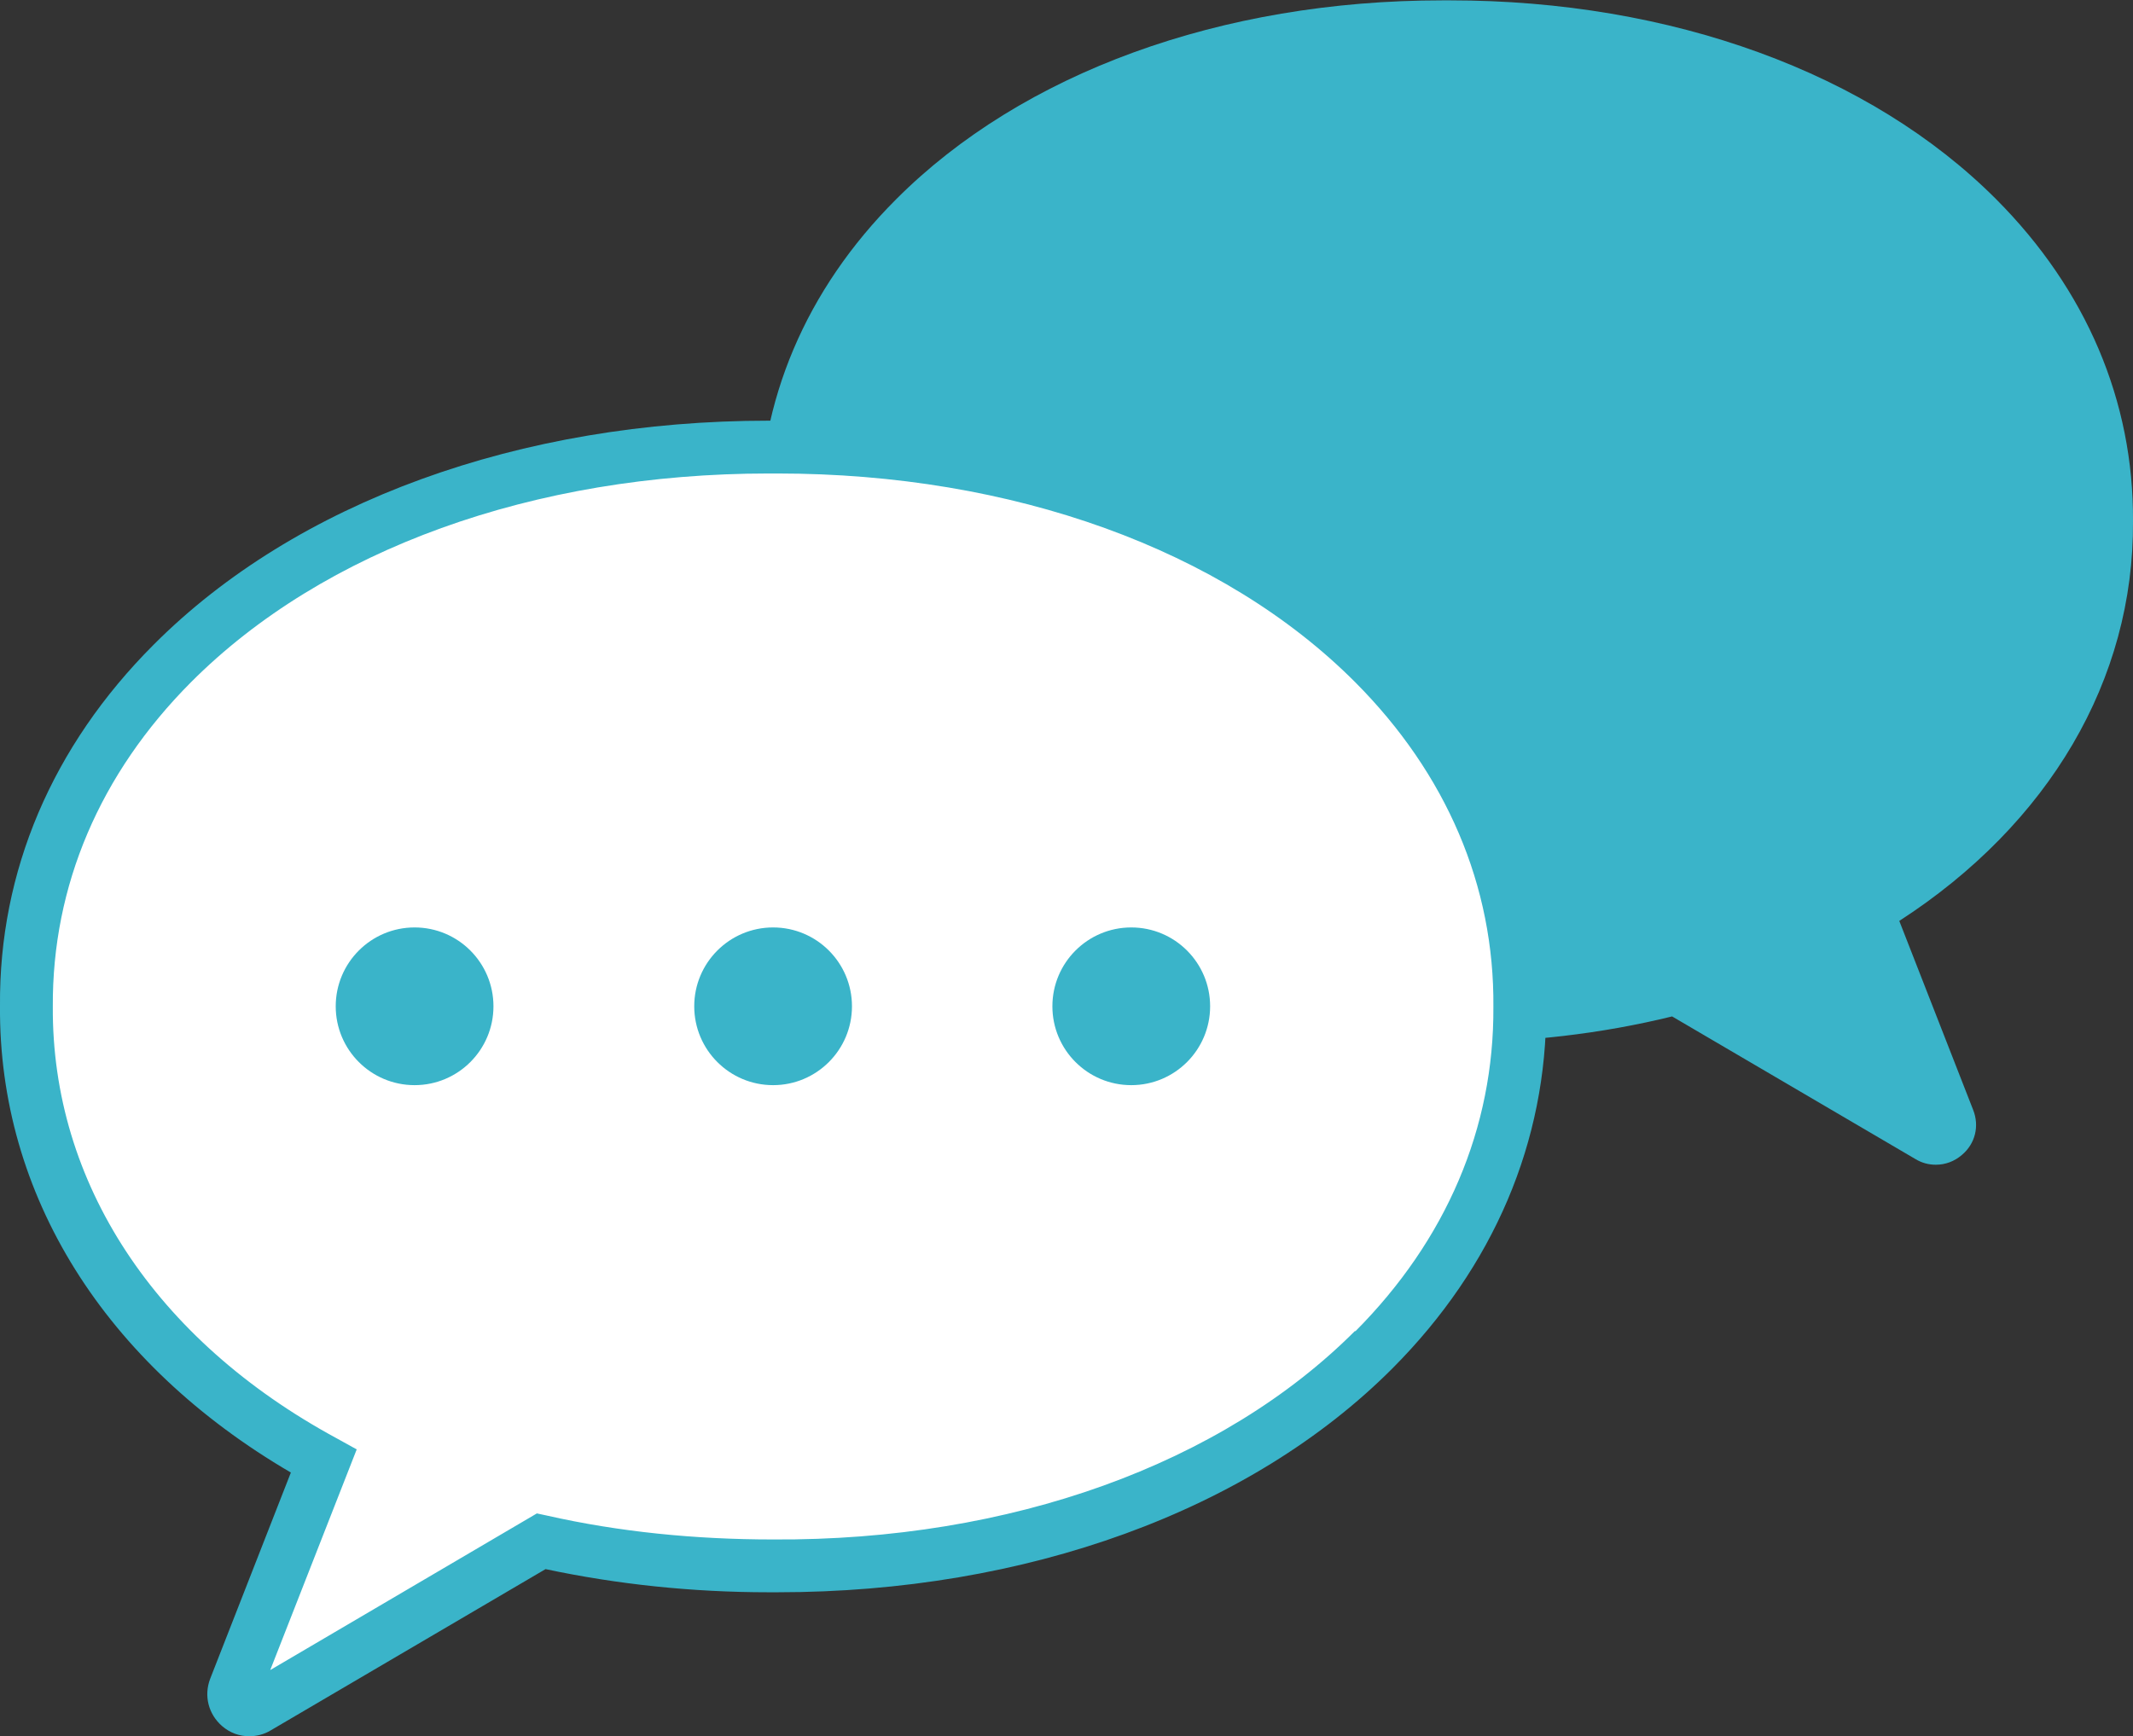
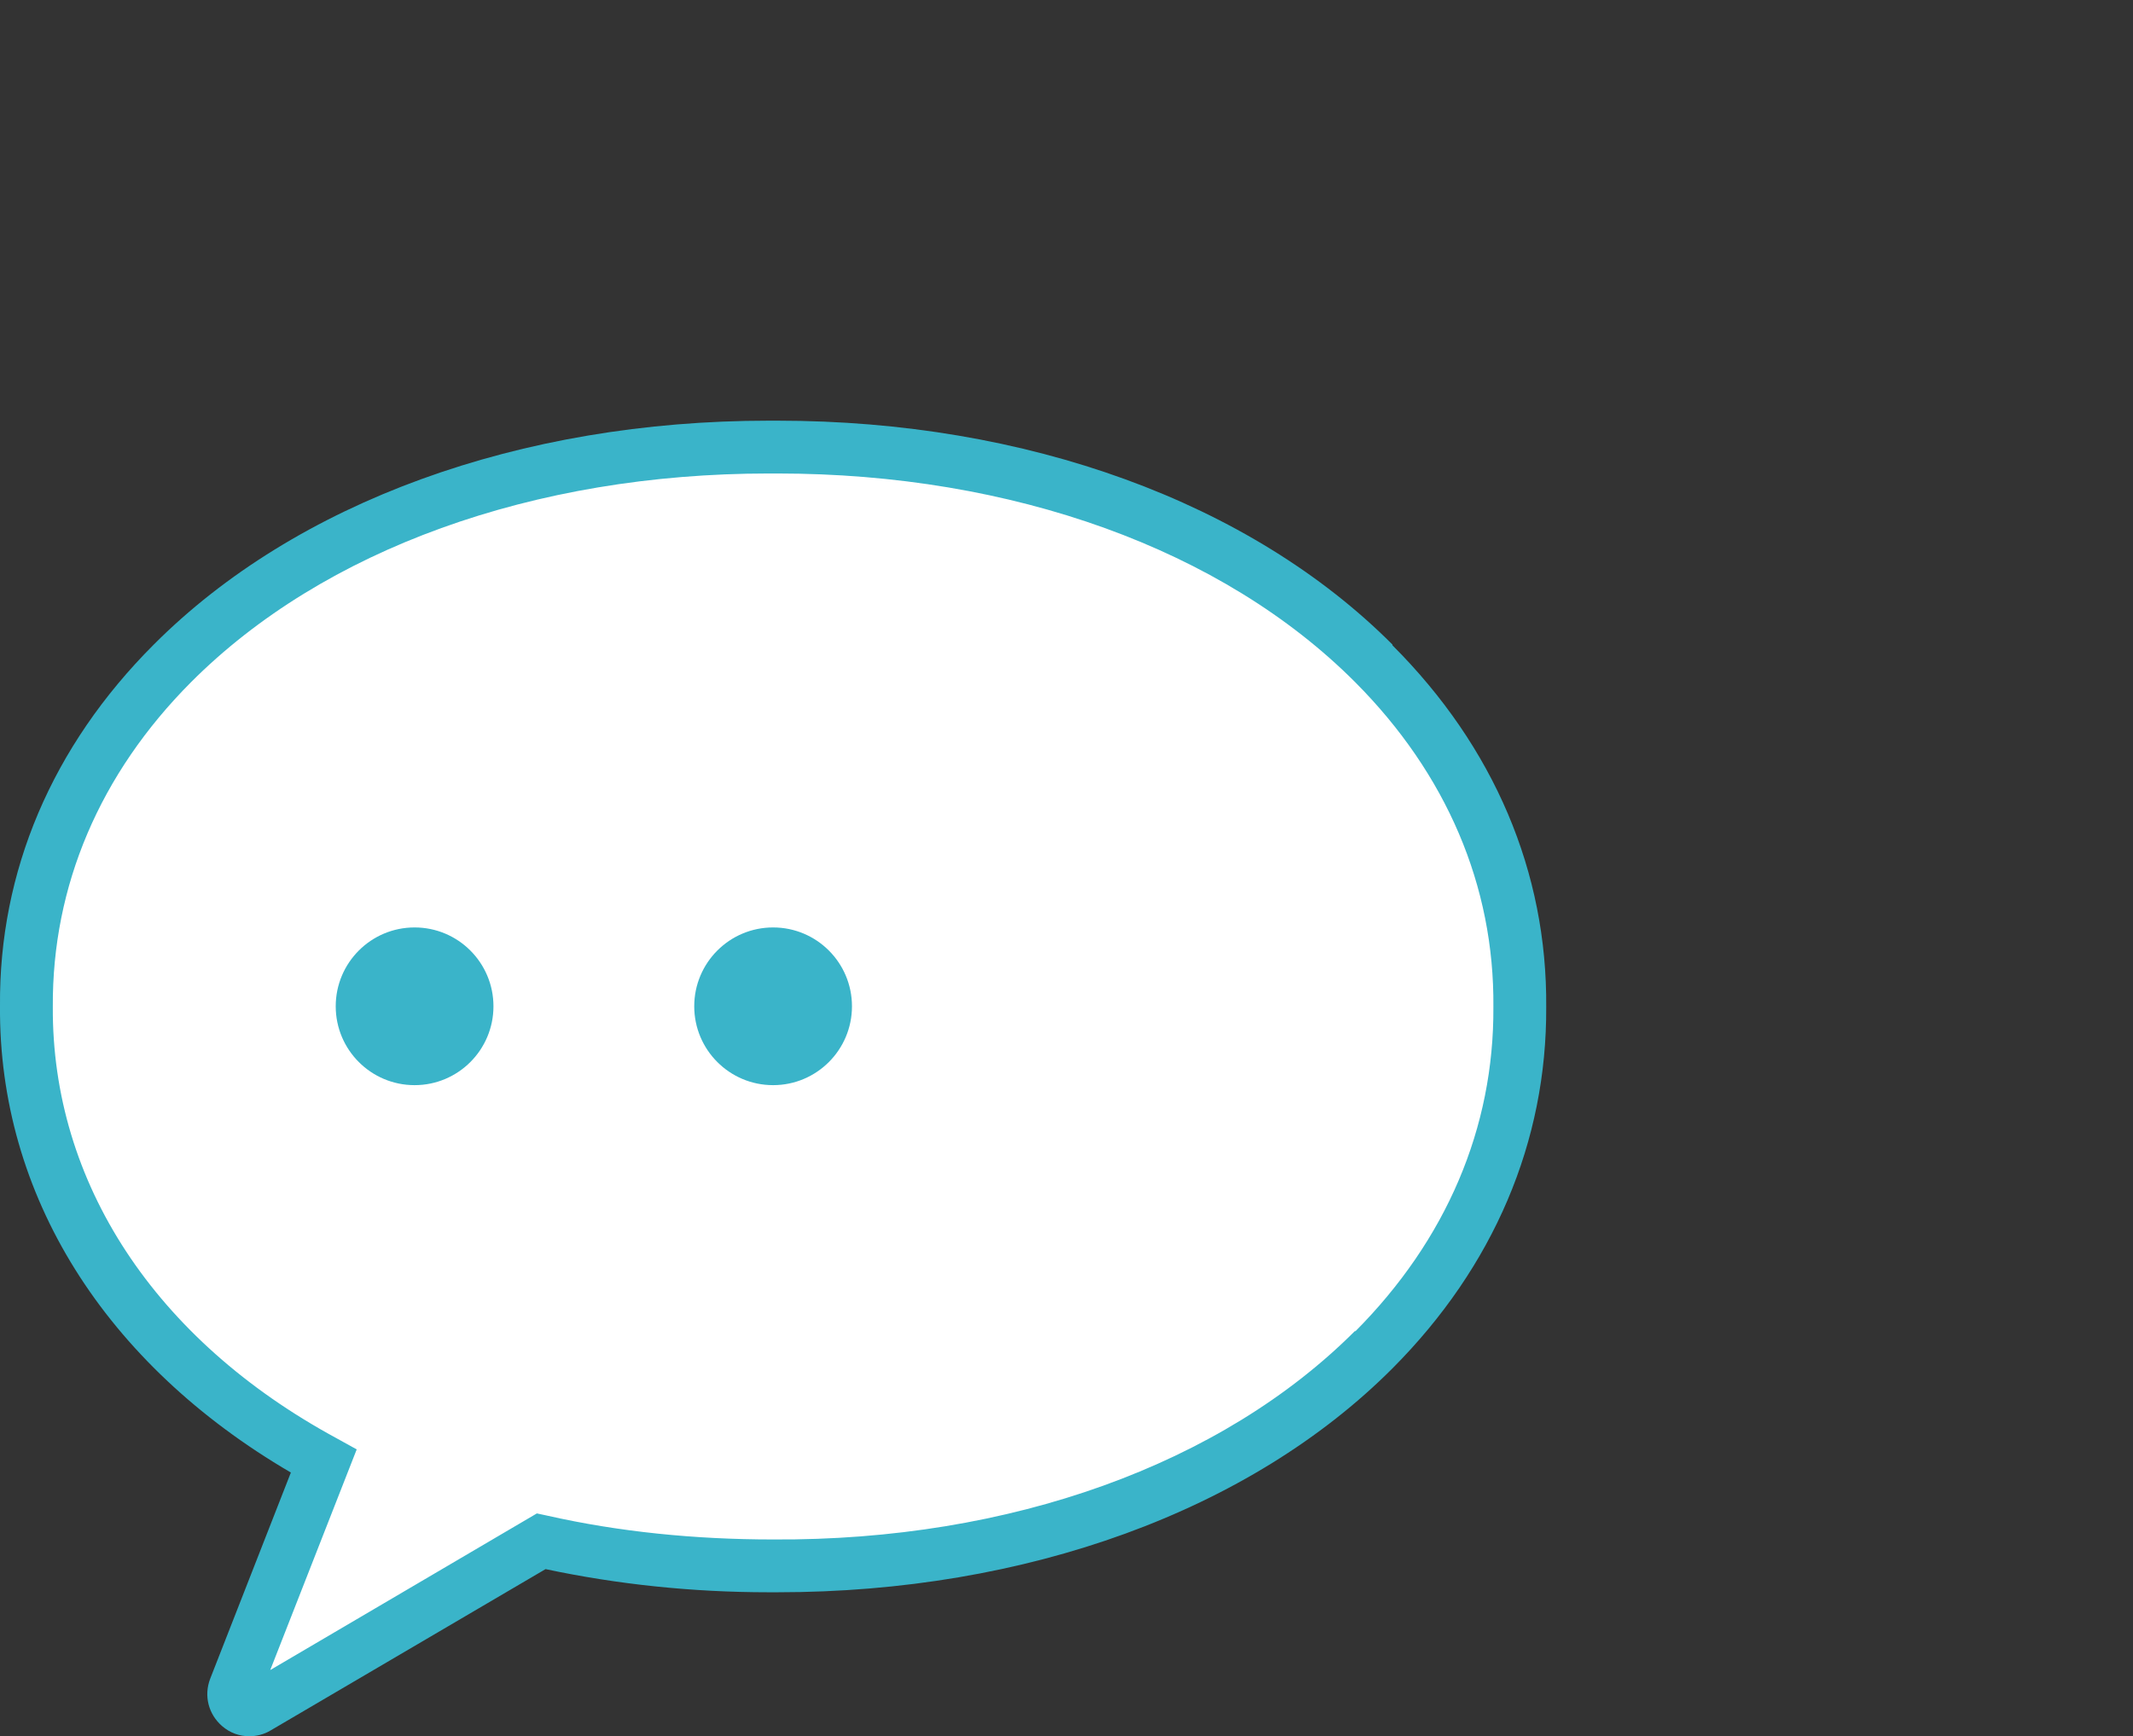
<svg xmlns="http://www.w3.org/2000/svg" id="_レイヤー_1" viewBox="0 0 58.96 48">
  <rect x="0" y="0" width="58.96" height="48" fill="#333333" stroke="none" />
-   <path d="M58.96,14.41c.02-3.32-1.29-6.4-3.78-8.9-3.49-3.5-8.99-5.5-15.09-5.5-.07,0-.14,0-.22,0-6.11,0-11.61,2-15.1,5.5-2.5,2.5-3.8,5.58-3.78,8.9-.02,3.32,1.28,6.4,3.78,8.91,3.49,3.5,8.99,5.5,15.09,5.5h.21c2.13,0,4.2-.24,6.15-.72l6.72,3.94c.18.11.37.16.57.16.26,0,.51-.09.72-.27.37-.31.49-.8.31-1.25l-2.04-5.22c4.14-2.68,6.49-6.67,6.46-11.05Z" style="fill:#3ab4c9;" />
  <path d="M21.37,12.35c-11.82-.05-20.7,6.61-20.64,15.46-.04,5.3,3.14,9.81,8.22,12.57l-2.46,6.29c-.15.39.27.74.63.54l7.84-4.61c2,.45,4.15.69,6.41.68,11.82.05,20.7-6.61,20.64-15.46.06-8.85-8.82-15.51-20.64-15.46Z" style="fill:#fff;" />
  <path d="M38.49,17.82c-3.93-3.94-10.12-6.19-17-6.19-.08,0-.16,0-.24,0-6.88,0-13.07,2.25-17,6.19C1.44,20.63-.03,24.09,0,27.81c-.04,5.22,2.89,9.89,8.04,12.9l-2.23,5.7c-.18.47-.05.98.33,1.31.22.19.48.28.75.28.2,0,.41-.05.59-.16l7.6-4.46c1.98.42,4.05.64,6.17.64h.24c6.88,0,13.07-2.25,17-6.19,2.8-2.81,4.27-6.27,4.25-9.99.03-3.73-1.44-7.19-4.25-10ZM37.46,36.79c-3.68,3.69-9.53,5.81-16.09,5.77-2.16,0-4.26-.21-6.25-.66l-.28-.06-7.37,4.33,2.39-6.1-.56-.31c-5.02-2.72-7.87-7.07-7.84-11.93-.02-3.34,1.3-6.44,3.82-8.97,3.66-3.67,9.47-5.77,15.97-5.77.04,0,.08,0,.12,0h0s.08,0,.12,0c6.5,0,12.31,2.1,15.97,5.77,2.52,2.53,3.85,5.63,3.82,8.98.02,3.34-1.3,6.44-3.82,8.97Z" style="fill:#3ab4c9;" />
  <circle cx="11.46" cy="27.82" r="2.18" style="fill:#3ab4c9;" />
  <circle cx="21.37" cy="27.82" r="2.18" style="fill:#3ab4c9;" />
-   <circle cx="31.27" cy="27.82" r="2.18" style="fill:#3ab4c9;" />
</svg>